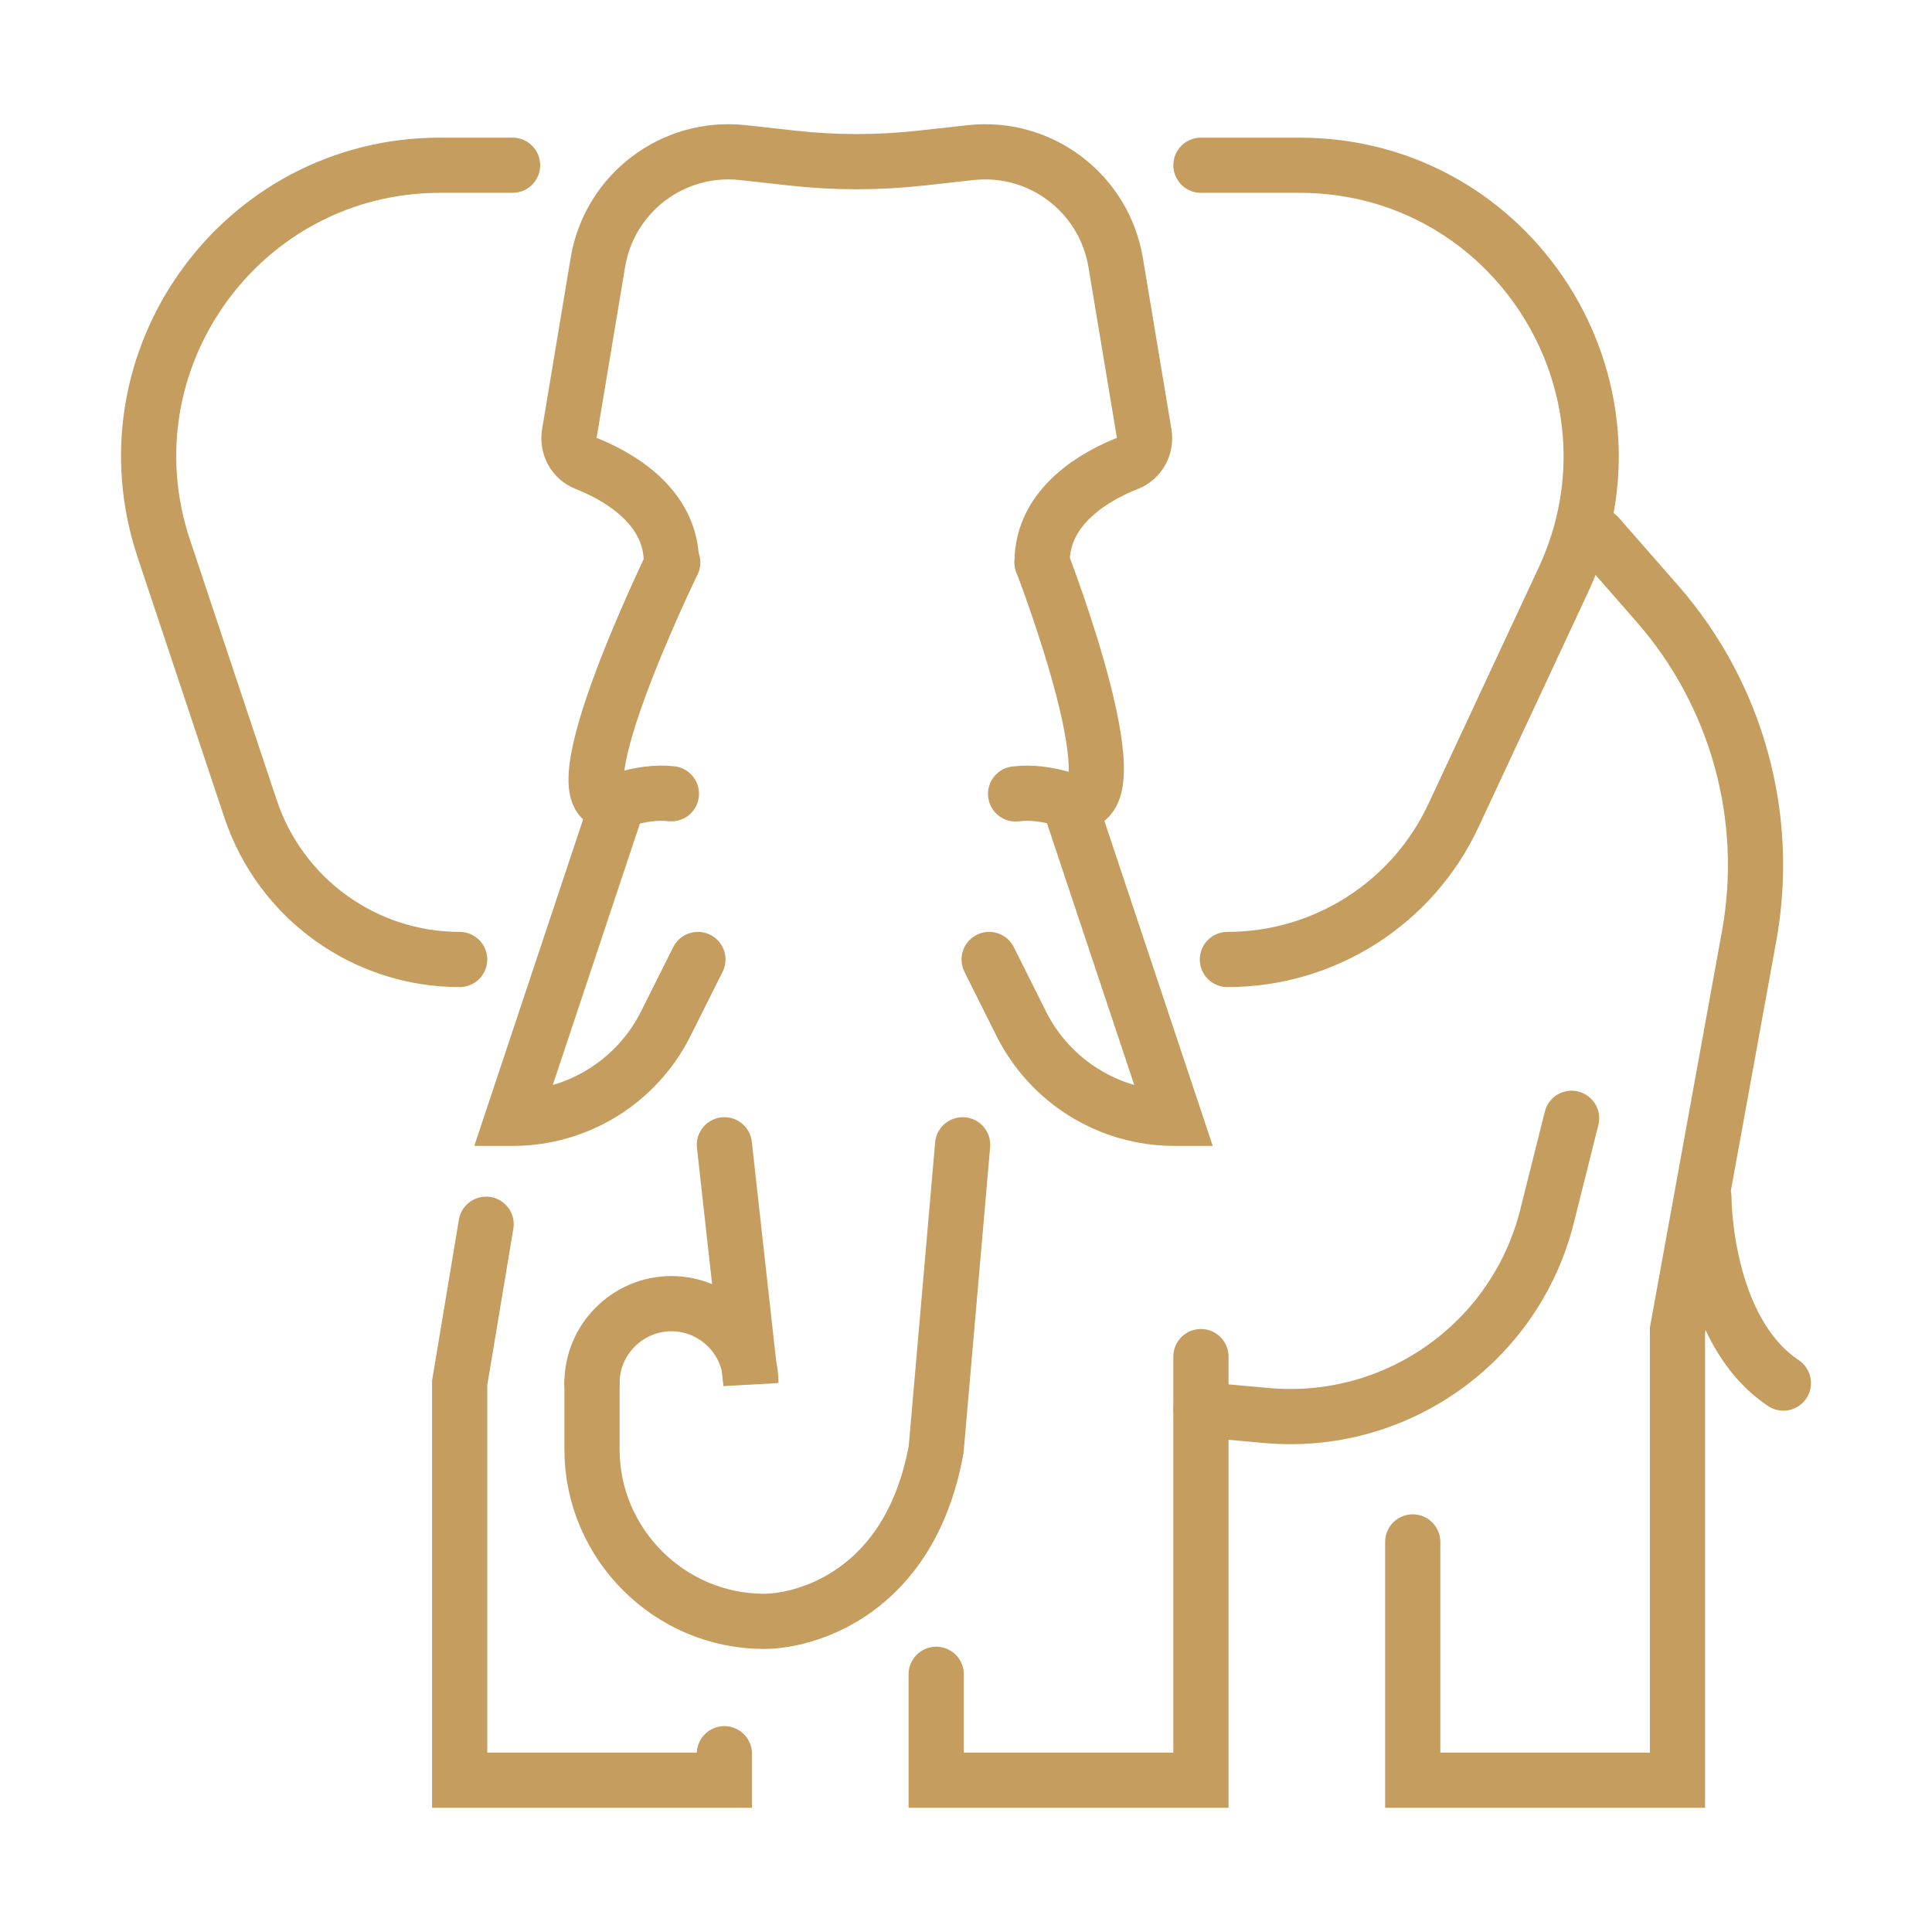
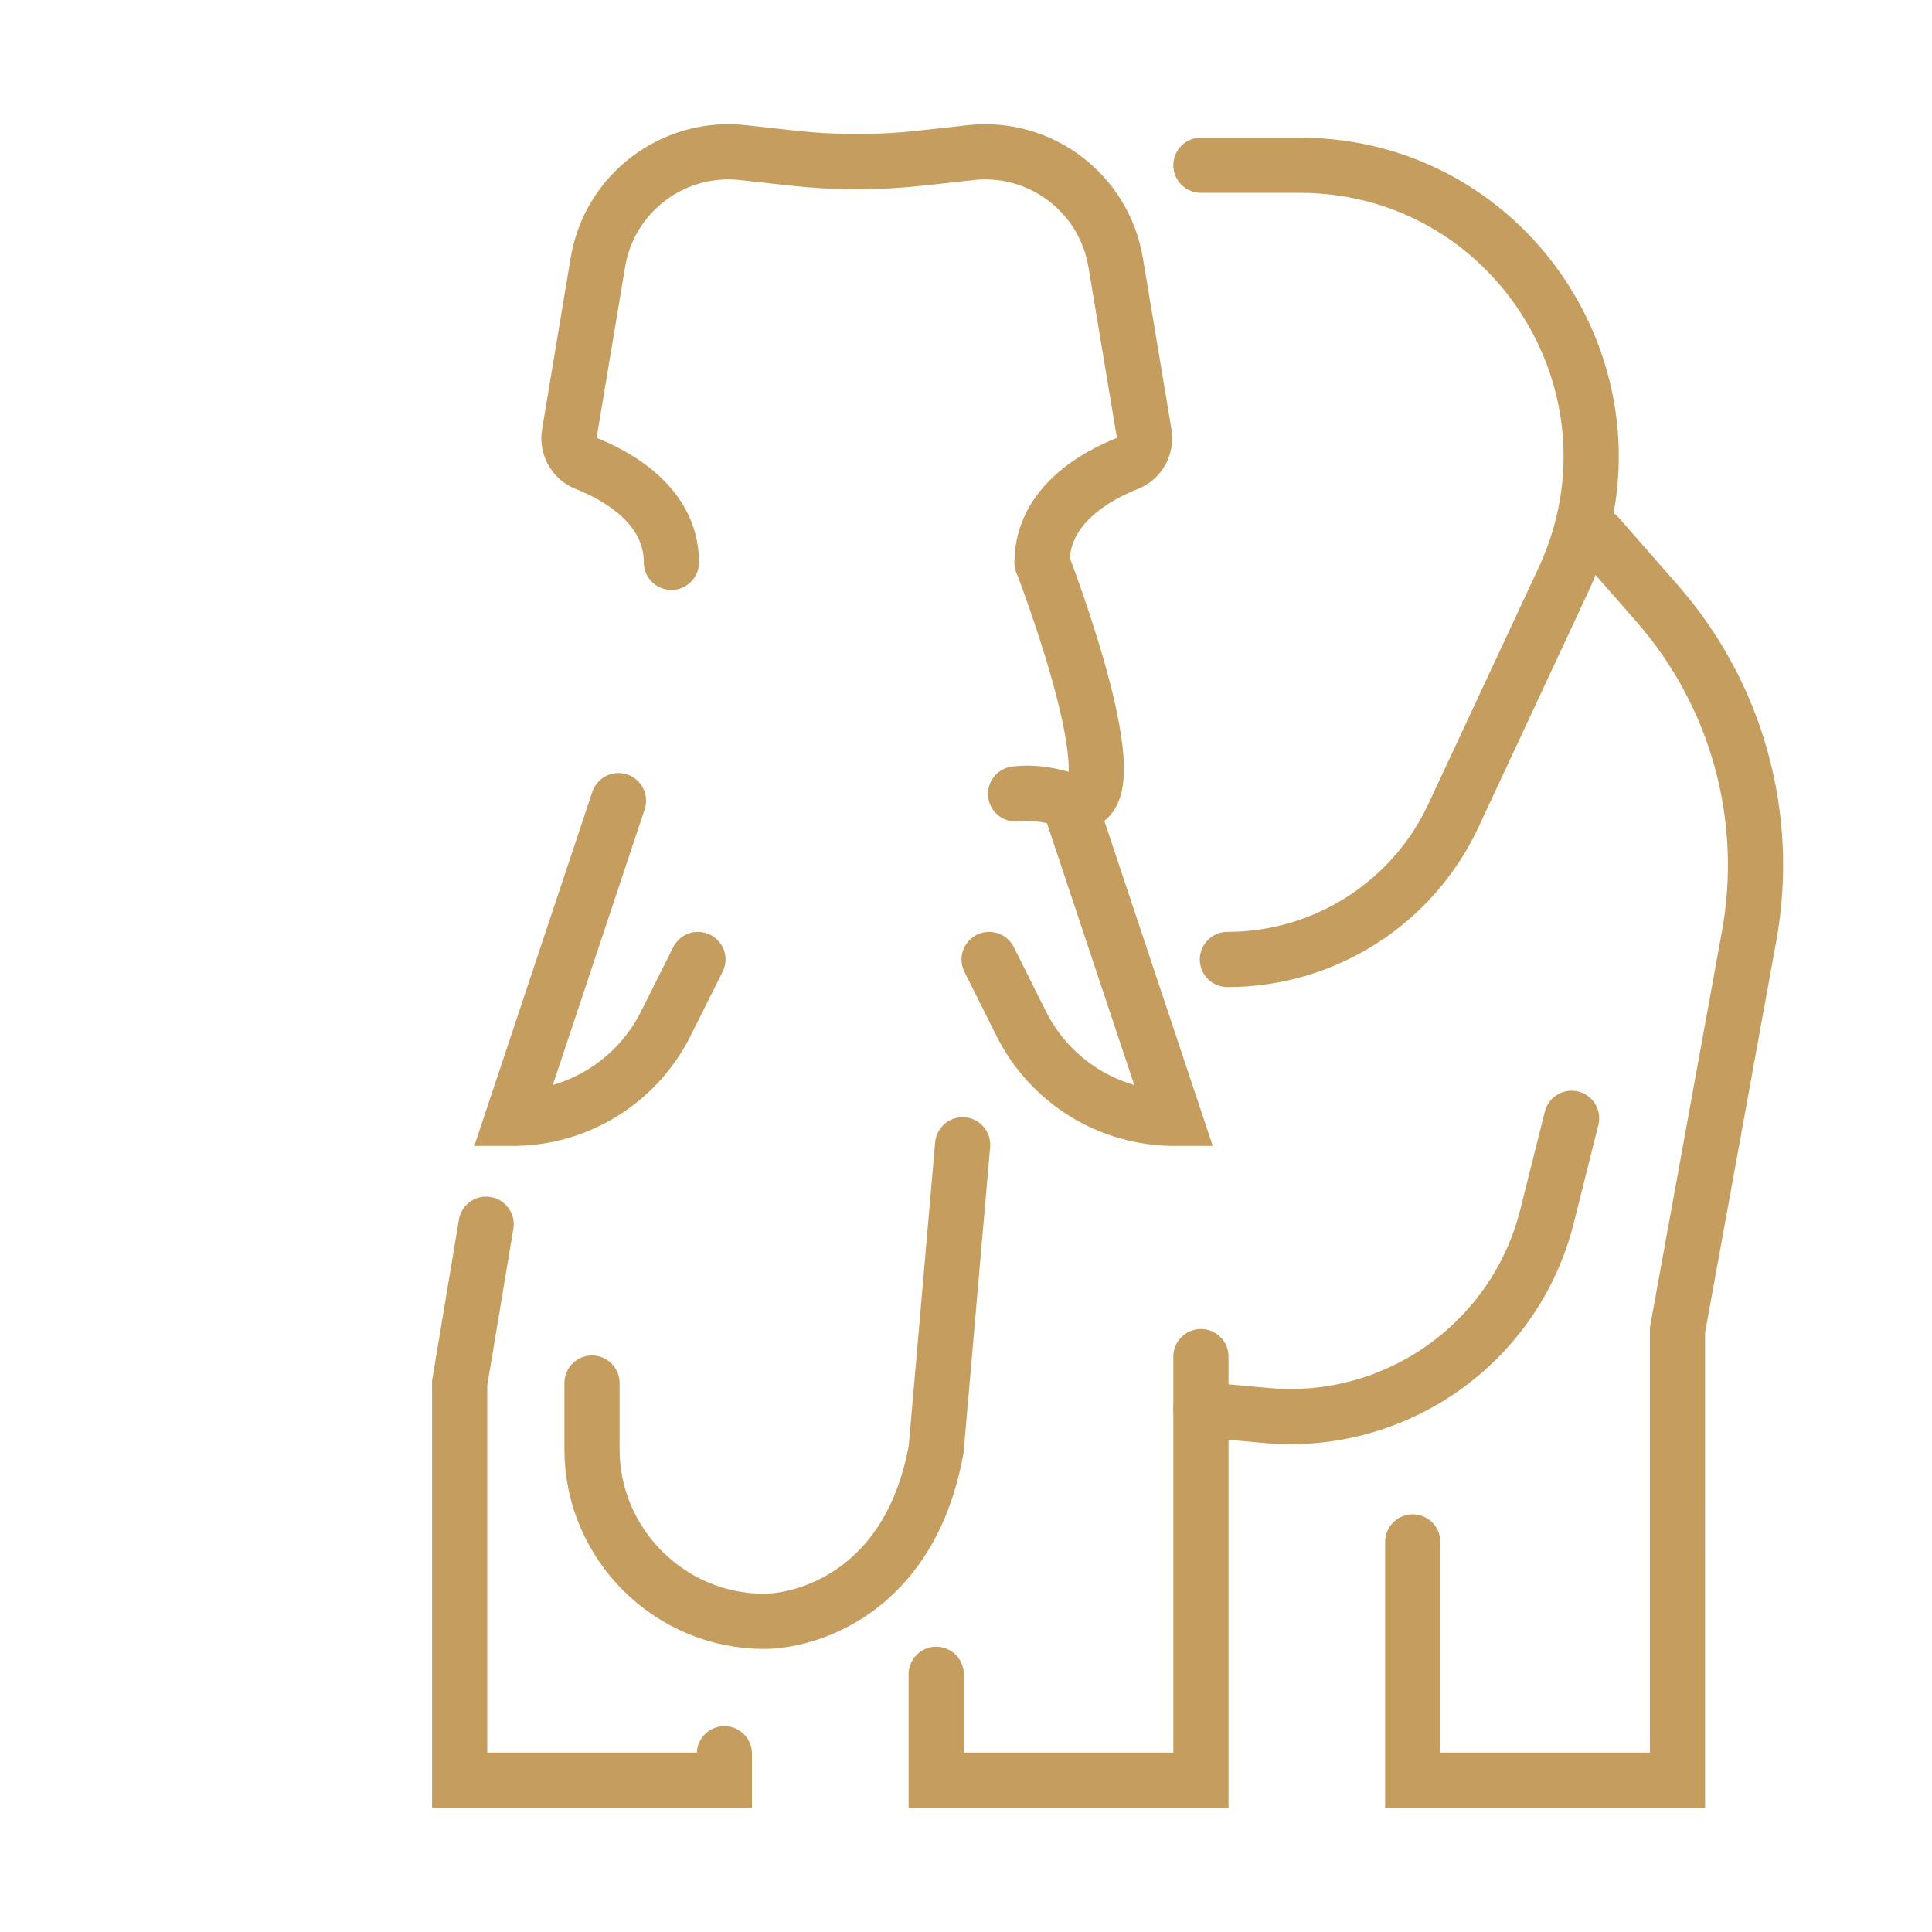
<svg xmlns="http://www.w3.org/2000/svg" version="1.1" id="Calque_1" x="0px" y="0px" width="70px" height="70px" viewBox="0 0 70 70" enable-background="new 0 0 70 70" xml:space="preserve">
  <g id="wild_fauna">
    <g>
-       <path fill="none" stroke="#C59D5F" stroke-width="2" stroke-linecap="round" stroke-miterlimit="10" d="M18.572,5.987h-2.627    c-7.201,0-12.289,7.056-10.01,13.888l3.143,9.432c1.088,3.259,4.137,5.457,7.572,5.457h0.004" />
      <path fill="none" stroke="#C59D5F" stroke-width="2" stroke-linecap="round" stroke-miterlimit="10" d="M43.512,5.987h3.576    c7.719,0,12.826,8.018,9.561,15.014l-3.988,8.548c-1.484,3.181-4.678,5.215-8.188,5.215h-0.002" />
      <path fill="none" stroke="#C59D5F" stroke-width="2" stroke-linecap="round" stroke-miterlimit="10" d="M37.756,20.375    c0-2.077,1.998-3.154,3.111-3.593c0.422-0.167,0.664-0.615,0.59-1.064l-1.035-6.21c-0.42-2.513-2.729-4.26-5.26-3.978    l-1.789,0.198c-1.551,0.172-3.113,0.172-4.662,0L26.922,5.53c-2.531-0.282-4.842,1.465-5.26,3.978l-1.035,6.21    c-0.074,0.449,0.166,0.897,0.59,1.064c1.111,0.439,3.109,1.517,3.109,3.593" />
      <path fill="none" stroke="#C59D5F" stroke-width="2" stroke-linecap="round" stroke-miterlimit="10" d="M51.186,55.867V64.5h9.592    V48.193l2.596-14.276c0.785-4.313-0.441-8.75-3.328-12.049L57.9,19.417" />
      <path fill="none" stroke="#C59D5F" stroke-width="2" stroke-linecap="round" stroke-miterlimit="10" d="M43.512,51.071    l2.369,0.215c4.709,0.428,9.027-2.639,10.174-7.227l0.887-3.541" />
      <polyline fill="none" stroke="#C59D5F" stroke-width="2" stroke-linecap="round" stroke-miterlimit="10" points="26.246,63.541     26.246,64.5 16.654,64.5 16.654,50.111 17.613,44.356   " />
-       <path fill="none" stroke="#C59D5F" stroke-width="2" stroke-linecap="round" stroke-miterlimit="10" d="M61.736,43.397    c0,0,0,4.796,2.879,6.714" />
      <path fill="none" stroke="#C59D5F" stroke-width="2" stroke-linecap="round" stroke-miterlimit="10" d="M25.287,34.764    l-1.164,2.324c-1.051,2.103-3.199,3.431-5.549,3.431h-0.002l3.836-11.51" />
      <path fill="none" stroke="#C59D5F" stroke-width="2" stroke-linecap="round" stroke-miterlimit="10" d="M35.838,34.764L37,37.088    c1.051,2.103,3.201,3.431,5.551,3.431h0.002l-3.838-11.51" />
      <path fill="none" stroke="#C59D5F" stroke-width="2" stroke-linecap="round" stroke-miterlimit="10" d="M21.449,50.111v2.398    c0,3.429,2.807,6.235,6.234,6.235l0,0c1.439,0,5.277-0.959,6.236-6.235l0.959-11.031" />
-       <path fill="none" stroke="#C59D5F" stroke-width="2" stroke-linecap="round" stroke-miterlimit="10" d="M21.449,50.111    c0-1.583,1.295-2.877,2.877-2.877l0,0c1.584,0,2.879,1.295,2.879,2.877l-0.959-8.633" />
      <path fill="none" stroke="#C59D5F" stroke-width="2" stroke-linecap="round" stroke-miterlimit="10" d="M36.797,28.765    c0.514-0.064,1.148-0.014,1.918,0.244c2.73,0.91-0.959-8.633-0.959-8.633" />
-       <path fill="none" stroke="#C59D5F" stroke-width="2" stroke-linecap="round" stroke-miterlimit="10" d="M24.326,28.759    c-0.506-0.055-1.123,0-1.869,0.25c-2.73,0.91,1.918-8.633,1.918-8.633" />
      <polyline fill="none" stroke="#C59D5F" stroke-width="2" stroke-linecap="round" stroke-miterlimit="10" points="33.92,60.663     33.92,64.5 43.512,64.5 43.512,49.152   " />
    </g>
  </g>
</svg>